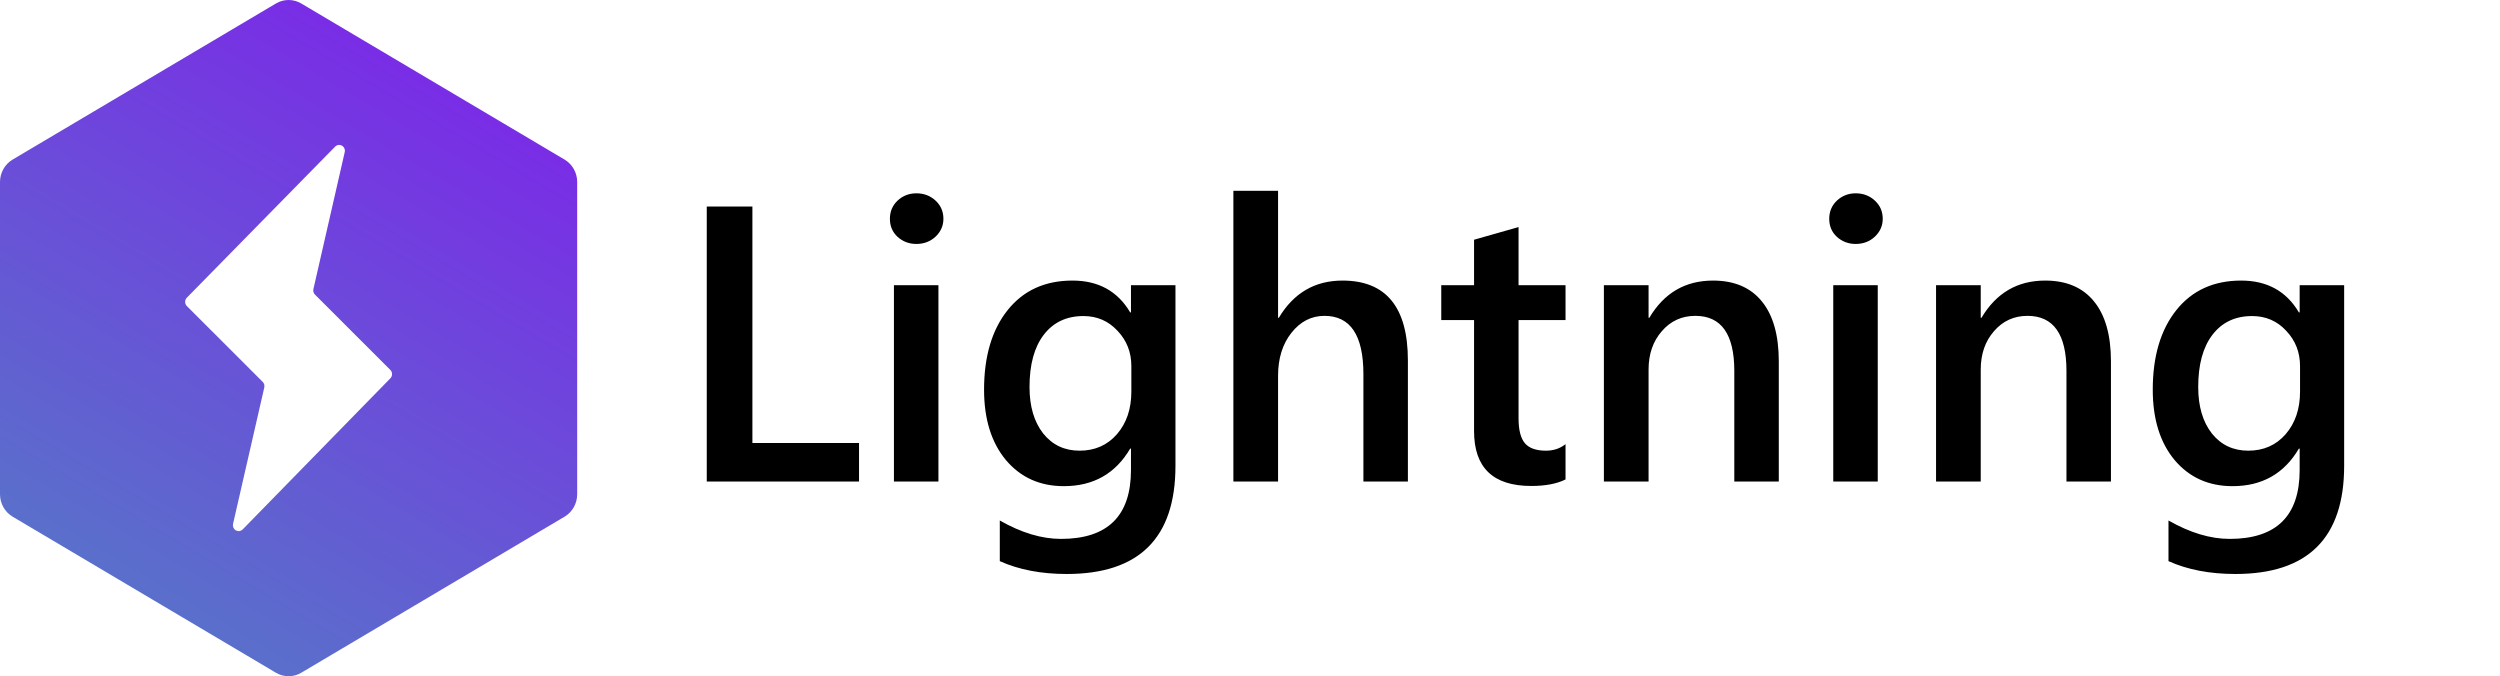
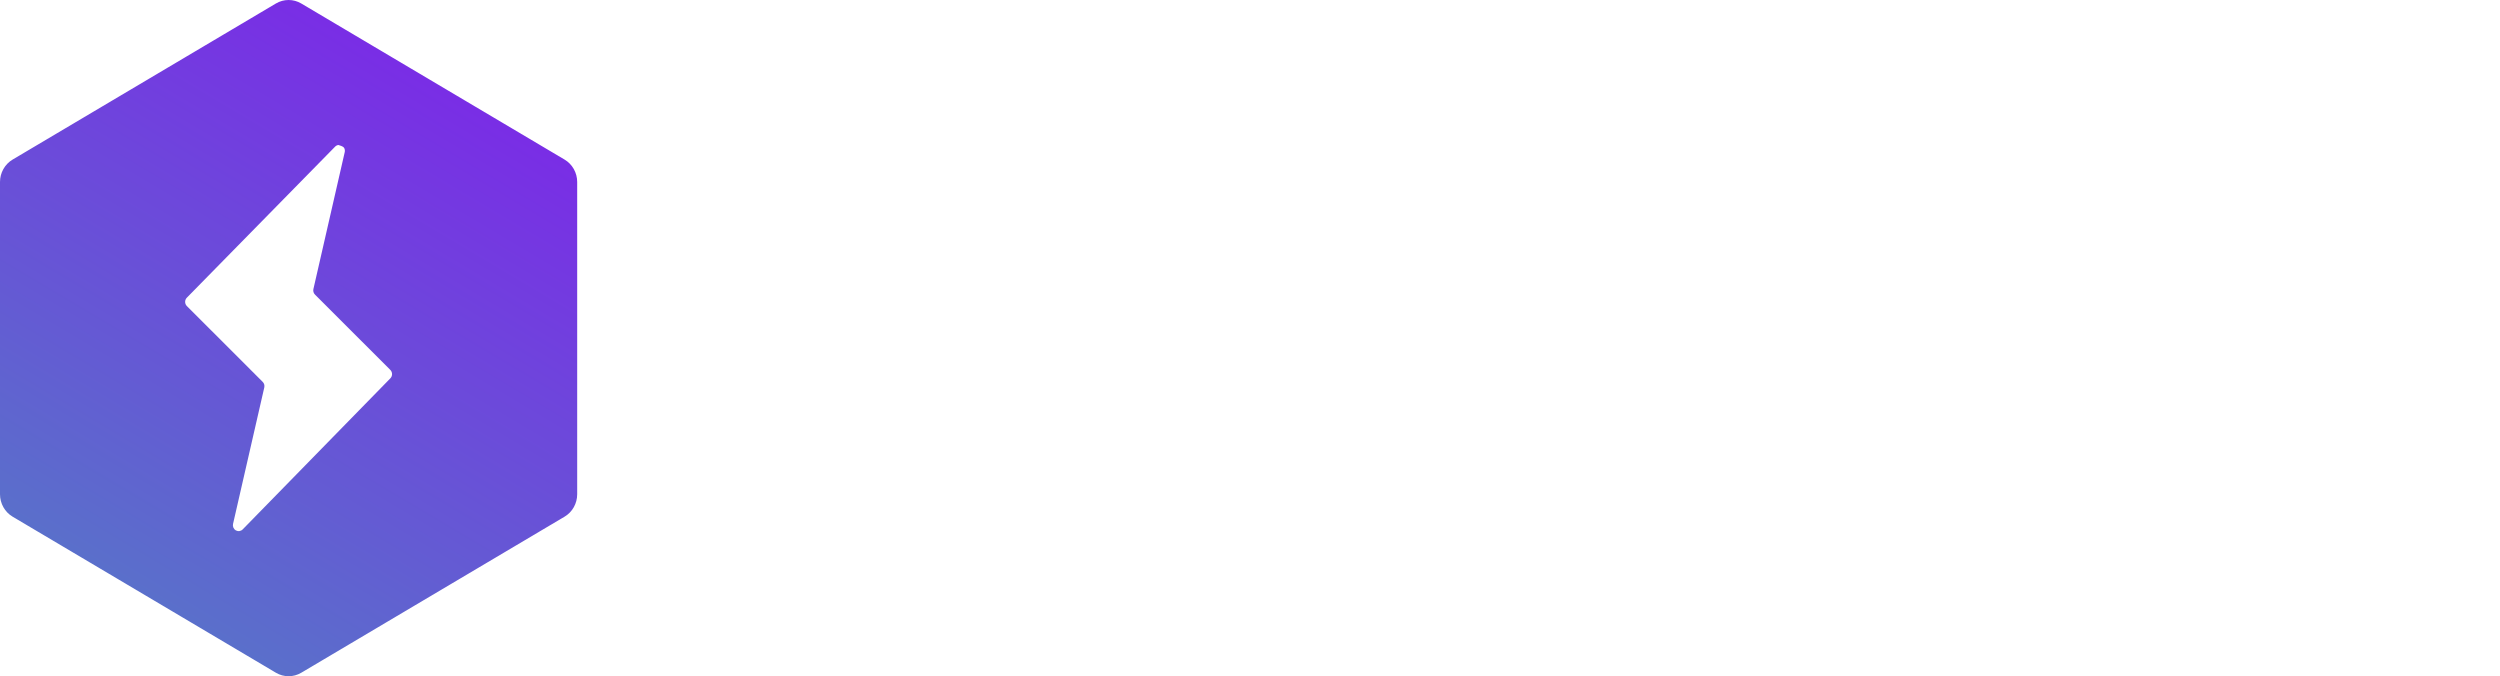
<svg xmlns="http://www.w3.org/2000/svg" width="732" height="198" viewBox="0 0 732 198" fill="none">
-   <path d="M80.797 1.017L3.691 46.724C2.569 47.391 1.636 48.348 0.989 49.501C0.341 50.653 -0 51.959 6.54048e-08 53.289V144.717C0 146.046 0.342 147.353 0.989 148.504C1.637 149.657 2.569 150.614 3.691 151.282L80.797 196.983C81.923 197.649 83.2 198 84.5 198C85.8 198 87.077 197.649 88.203 196.983L165.309 151.282C166.431 150.614 167.363 149.657 168.011 148.504C168.659 147.353 169 146.046 169 144.717V53.289C169 51.959 168.659 50.653 168.011 49.501C167.363 48.348 166.431 47.391 165.309 46.724L88.203 1.017C87.077 0.351 85.8 0 84.5 0C83.2 0 81.923 0.351 80.797 1.017ZM68.229 153.423L77.385 113.44C77.45 113.151 77.442 112.849 77.36 112.565C77.278 112.28 77.125 112.022 76.917 111.816L54.727 89.631C54.563 89.47 54.432 89.277 54.343 89.063C54.254 88.849 54.208 88.619 54.208 88.387C54.208 88.154 54.254 87.924 54.343 87.71C54.432 87.496 54.563 87.303 54.727 87.142L98.118 42.941C98.375 42.675 98.711 42.504 99.073 42.452C99.435 42.4 99.803 42.471 100.122 42.653C100.441 42.836 100.693 43.12 100.84 43.463C100.987 43.806 101.02 44.189 100.935 44.553L91.767 84.628C91.699 84.918 91.705 85.22 91.786 85.506C91.867 85.792 92.02 86.052 92.229 86.258L114.291 108.318C114.45 108.479 114.576 108.671 114.662 108.882C114.748 109.093 114.792 109.319 114.792 109.548C114.792 109.776 114.748 110.002 114.662 110.214C114.576 110.425 114.45 110.616 114.291 110.777L71.052 155.015C70.794 155.275 70.461 155.443 70.102 155.495C69.744 155.545 69.379 155.475 69.062 155.297C68.745 155.118 68.492 154.839 68.342 154.501C68.192 154.163 68.153 153.785 68.229 153.423Z" fill="url(#paint0_linear_5_36)" />
-   <path d="M251.524 141H206.939V60.477H220.303V129.713H251.524V141ZM268.313 71.427C266.18 71.427 264.345 70.735 262.811 69.35C261.313 67.965 260.564 66.205 260.564 64.071C260.564 61.938 261.313 60.159 262.811 58.737C264.345 57.314 266.18 56.603 268.313 56.603C270.522 56.603 272.394 57.314 273.929 58.737C275.464 60.159 276.231 61.938 276.231 64.071C276.231 66.093 275.464 67.834 273.929 69.293C272.394 70.716 270.522 71.427 268.313 71.427ZM274.771 141H261.744V83.5H274.771V141ZM344.175 136.396C344.175 157.509 333.562 168.065 312.337 168.065C304.85 168.065 298.318 166.811 292.74 164.303V152.399C299.029 155.993 305 157.79 310.652 157.79C324.316 157.79 331.148 151.07 331.148 137.631V131.342H330.923C326.618 138.679 320.142 142.348 311.495 142.348C304.494 142.348 298.842 139.802 294.537 134.711C290.269 129.582 288.135 122.713 288.135 114.103C288.135 104.333 290.438 96.565 295.042 90.8C299.646 85.035 305.973 82.152 314.021 82.152C321.621 82.152 327.255 85.259 330.923 91.474H331.148V83.5H344.175V136.396ZM331.26 114.665V107.196C331.26 103.153 329.913 99.709 327.217 96.864C324.559 93.982 321.228 92.54 317.222 92.54C312.281 92.54 308.406 94.375 305.599 98.043C302.828 101.675 301.443 106.766 301.443 113.317C301.443 118.97 302.772 123.499 305.43 126.906C308.125 130.275 311.682 131.959 316.099 131.959C320.591 131.959 324.241 130.35 327.049 127.13C329.856 123.874 331.26 119.718 331.26 114.665ZM412.232 141H399.205V109.555C399.205 98.174 395.405 92.484 387.806 92.484C383.987 92.484 380.768 94.132 378.147 97.426C375.527 100.72 374.217 104.931 374.217 110.06V141H361.133V55.873H374.217V93.046H374.441C378.784 85.784 384.998 82.152 393.084 82.152C405.849 82.152 412.232 89.957 412.232 105.568V141ZM458.389 140.382C455.844 141.655 452.493 142.292 448.338 142.292C437.182 142.292 431.604 136.938 431.604 126.232V93.72H422.002V83.5H431.604V70.192L444.632 66.486V83.5H458.389V93.72H444.632V122.47C444.632 125.876 445.25 128.31 446.485 129.77C447.72 131.229 449.779 131.959 452.662 131.959C454.87 131.959 456.779 131.323 458.389 130.05V140.382ZM520.831 141H507.803V108.6C507.803 97.856 504.004 92.484 496.404 92.484C492.436 92.484 489.161 93.982 486.578 96.977C483.995 99.934 482.703 103.677 482.703 108.207V141H469.62V83.5H482.703V93.046H482.928C487.233 85.784 493.447 82.152 501.57 82.152C507.822 82.152 512.595 84.192 515.889 88.273C519.183 92.316 520.831 98.174 520.831 105.849V141ZM543.348 71.427C541.214 71.427 539.38 70.735 537.845 69.35C536.347 67.965 535.599 66.205 535.599 64.071C535.599 61.938 536.347 60.159 537.845 58.737C539.38 57.314 541.214 56.603 543.348 56.603C545.556 56.603 547.428 57.314 548.963 58.737C550.498 60.159 551.265 61.938 551.265 64.071C551.265 66.093 550.498 67.834 548.963 69.293C547.428 70.716 545.556 71.427 543.348 71.427ZM549.805 141H536.778V83.5H549.805V141ZM618.086 141H605.059V108.6C605.059 97.856 601.259 92.484 593.66 92.484C589.692 92.484 586.417 93.982 583.833 96.977C581.25 99.934 579.959 103.677 579.959 108.207V141H566.875V83.5H579.959V93.046H580.184C584.489 85.784 590.703 82.152 598.826 82.152C605.078 82.152 609.851 84.192 613.145 88.273C616.439 92.316 618.086 98.174 618.086 105.849V141ZM686.368 136.396C686.368 157.509 675.755 168.065 654.529 168.065C647.042 168.065 640.51 166.811 634.932 164.303V152.399C641.221 155.993 647.192 157.79 652.845 157.79C666.508 157.79 673.34 151.07 673.34 137.631V131.342H673.116C668.811 138.679 662.334 142.348 653.687 142.348C646.687 142.348 641.034 139.802 636.729 134.711C632.461 129.582 630.328 122.713 630.328 114.103C630.328 104.333 632.63 96.565 637.234 90.8C641.839 85.035 648.165 82.152 656.214 82.152C663.813 82.152 669.447 85.259 673.116 91.474H673.34V83.5H686.368V136.396ZM673.453 114.665V107.196C673.453 103.153 672.105 99.709 669.41 96.864C666.752 93.982 663.42 92.54 659.415 92.54C654.473 92.54 650.599 94.375 647.791 98.043C645.021 101.675 643.636 106.766 643.636 113.317C643.636 118.97 644.965 123.499 647.623 126.906C650.318 130.275 653.874 131.959 658.292 131.959C662.784 131.959 666.434 130.35 669.241 127.13C672.049 123.874 673.453 119.718 673.453 114.665Z" fill="black" />
+   <path d="M80.797 1.017L3.691 46.724C2.569 47.391 1.636 48.348 0.989 49.501C0.341 50.653 -0 51.959 6.54048e-08 53.289V144.717C0 146.046 0.342 147.353 0.989 148.504C1.637 149.657 2.569 150.614 3.691 151.282L80.797 196.983C81.923 197.649 83.2 198 84.5 198C85.8 198 87.077 197.649 88.203 196.983L165.309 151.282C166.431 150.614 167.363 149.657 168.011 148.504C168.659 147.353 169 146.046 169 144.717V53.289C169 51.959 168.659 50.653 168.011 49.501C167.363 48.348 166.431 47.391 165.309 46.724L88.203 1.017C87.077 0.351 85.8 0 84.5 0C83.2 0 81.923 0.351 80.797 1.017ZM68.229 153.423L77.385 113.44C77.45 113.151 77.442 112.849 77.36 112.565C77.278 112.28 77.125 112.022 76.917 111.816L54.727 89.631C54.563 89.47 54.432 89.277 54.343 89.063C54.254 88.849 54.208 88.619 54.208 88.387C54.208 88.154 54.254 87.924 54.343 87.71C54.432 87.496 54.563 87.303 54.727 87.142L98.118 42.941C98.375 42.675 98.711 42.504 99.073 42.452C100.441 42.836 100.693 43.12 100.84 43.463C100.987 43.806 101.02 44.189 100.935 44.553L91.767 84.628C91.699 84.918 91.705 85.22 91.786 85.506C91.867 85.792 92.02 86.052 92.229 86.258L114.291 108.318C114.45 108.479 114.576 108.671 114.662 108.882C114.748 109.093 114.792 109.319 114.792 109.548C114.792 109.776 114.748 110.002 114.662 110.214C114.576 110.425 114.45 110.616 114.291 110.777L71.052 155.015C70.794 155.275 70.461 155.443 70.102 155.495C69.744 155.545 69.379 155.475 69.062 155.297C68.745 155.118 68.492 154.839 68.342 154.501C68.192 154.163 68.153 153.785 68.229 153.423Z" fill="url(#paint0_linear_5_36)" />
  <defs>
    <linearGradient id="paint0_linear_5_36" x1="127.442" y1="25.514" x2="-40.088" y2="307.246" gradientUnits="userSpaceOnUse">
      <stop stop-color="#792EE5" />
      <stop offset="1" stop-color="#3EABB3" />
    </linearGradient>
  </defs>
</svg>